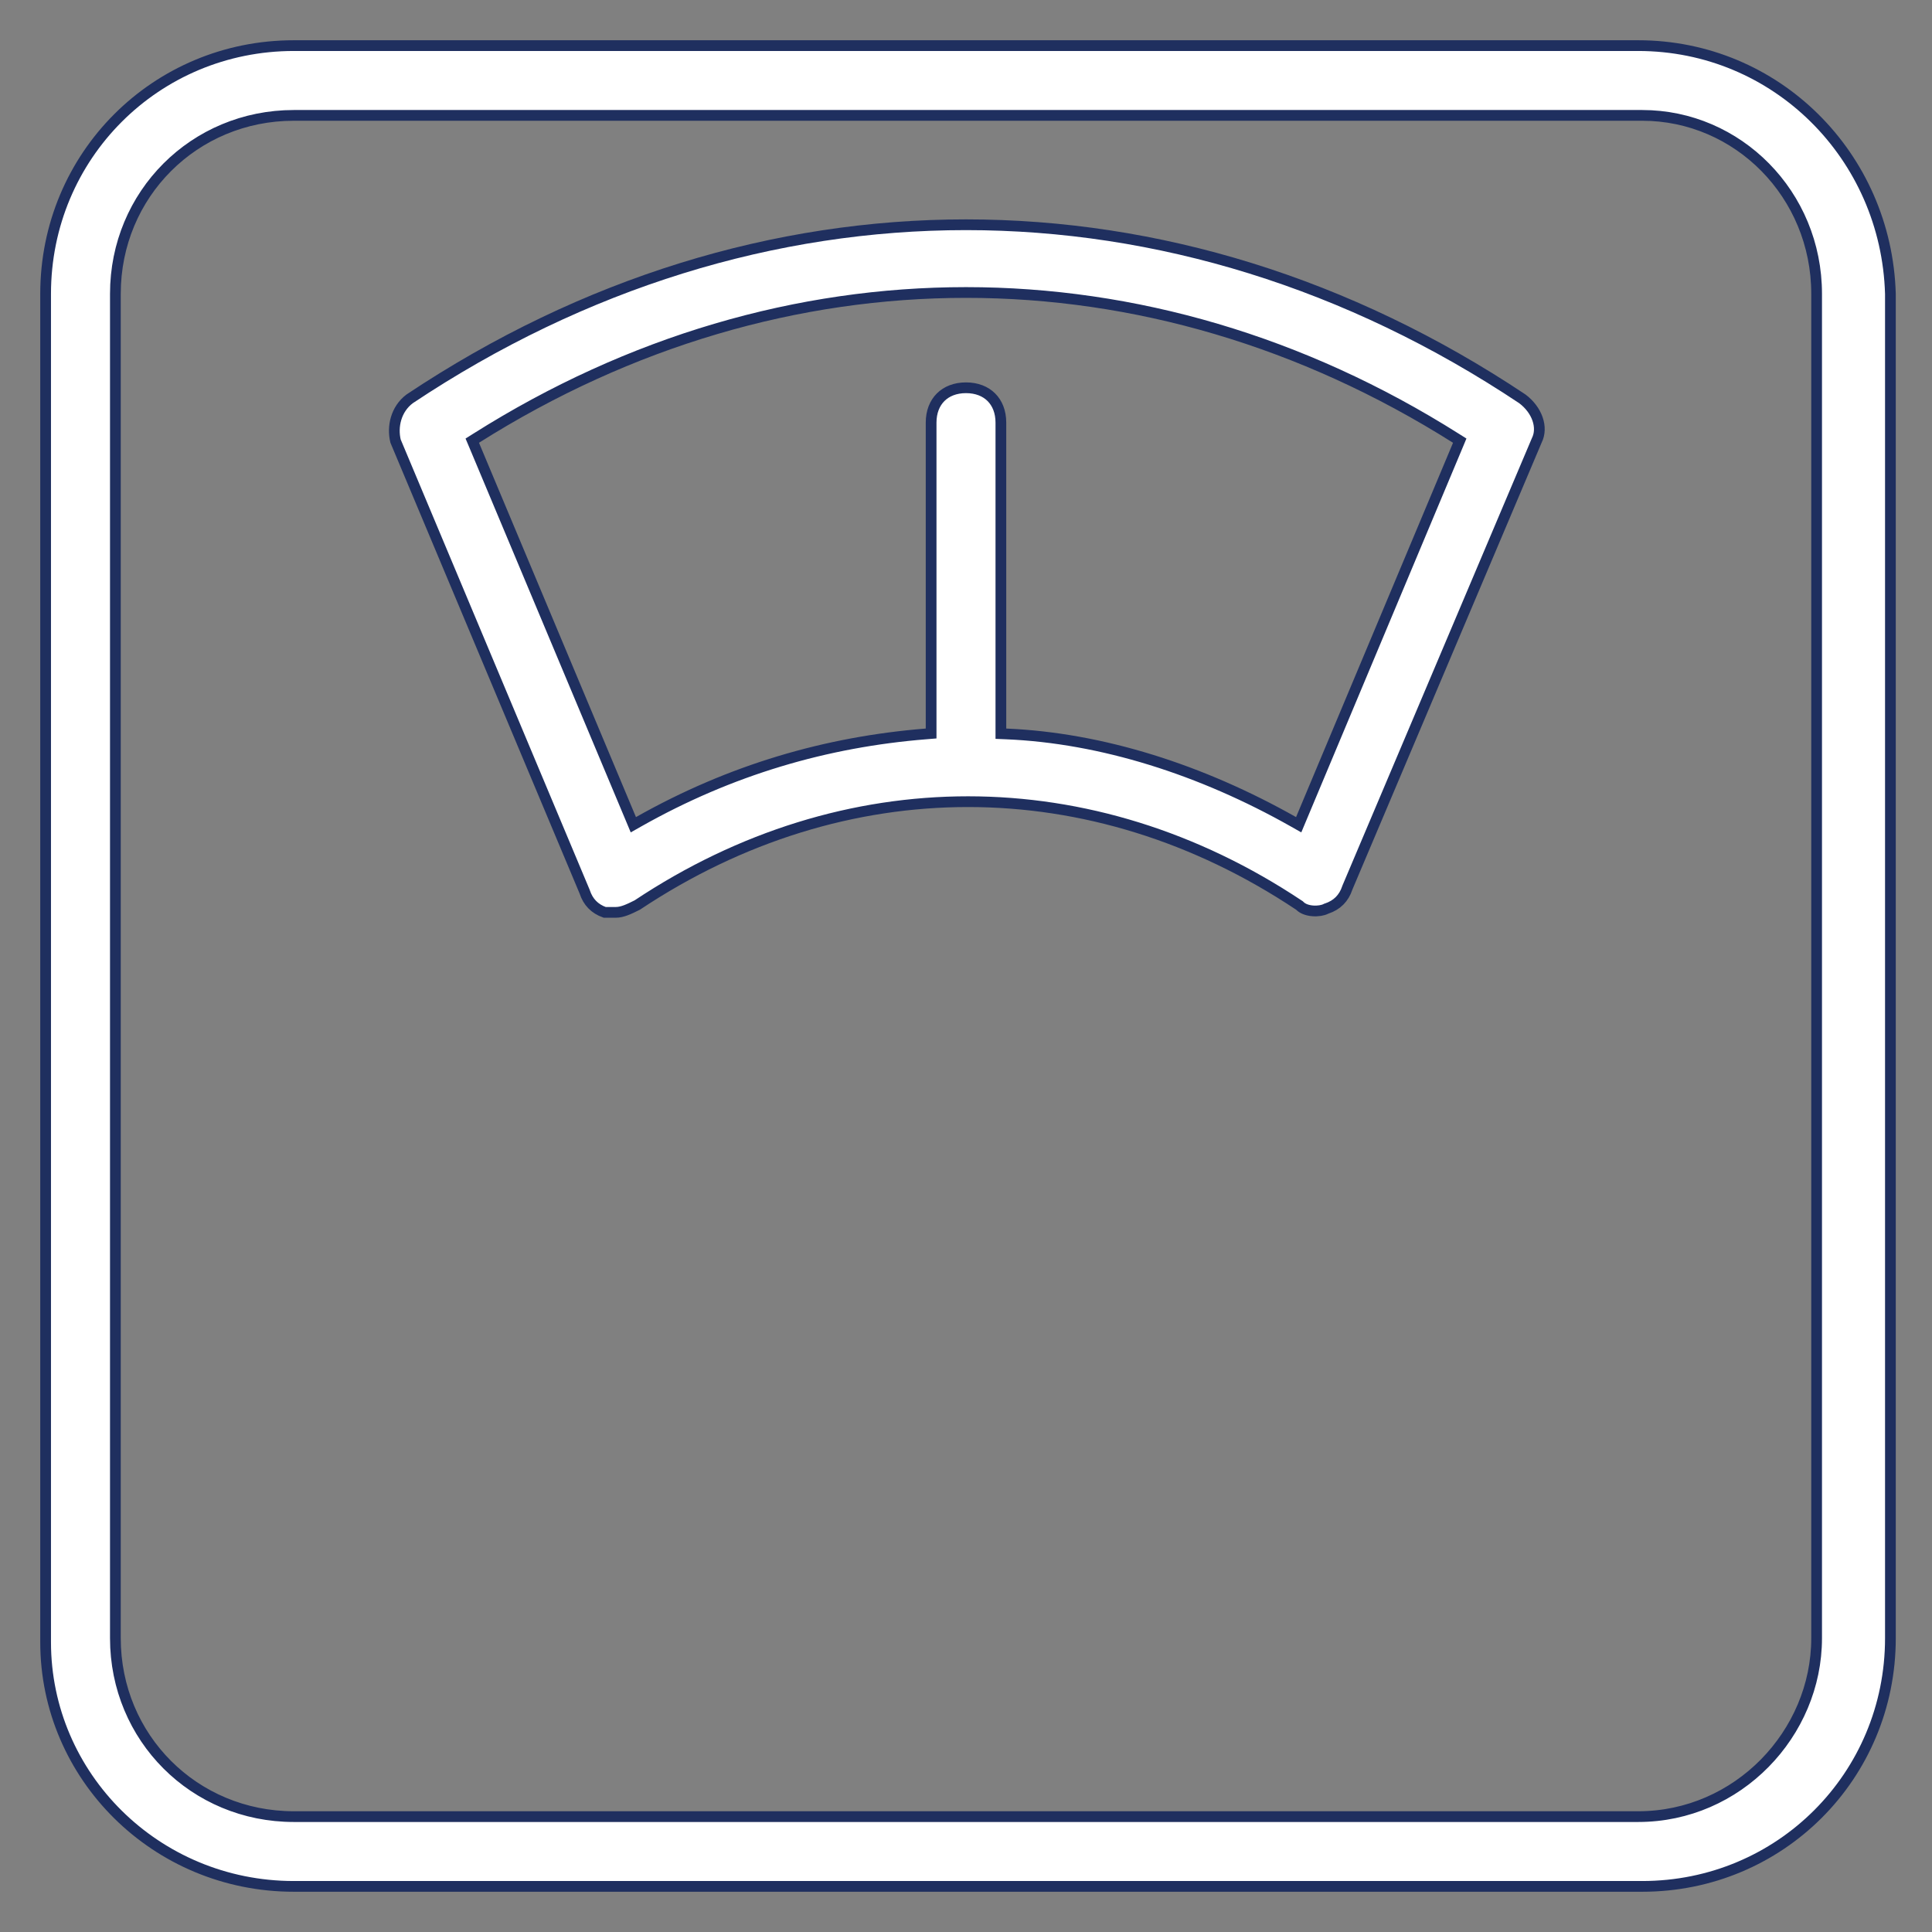
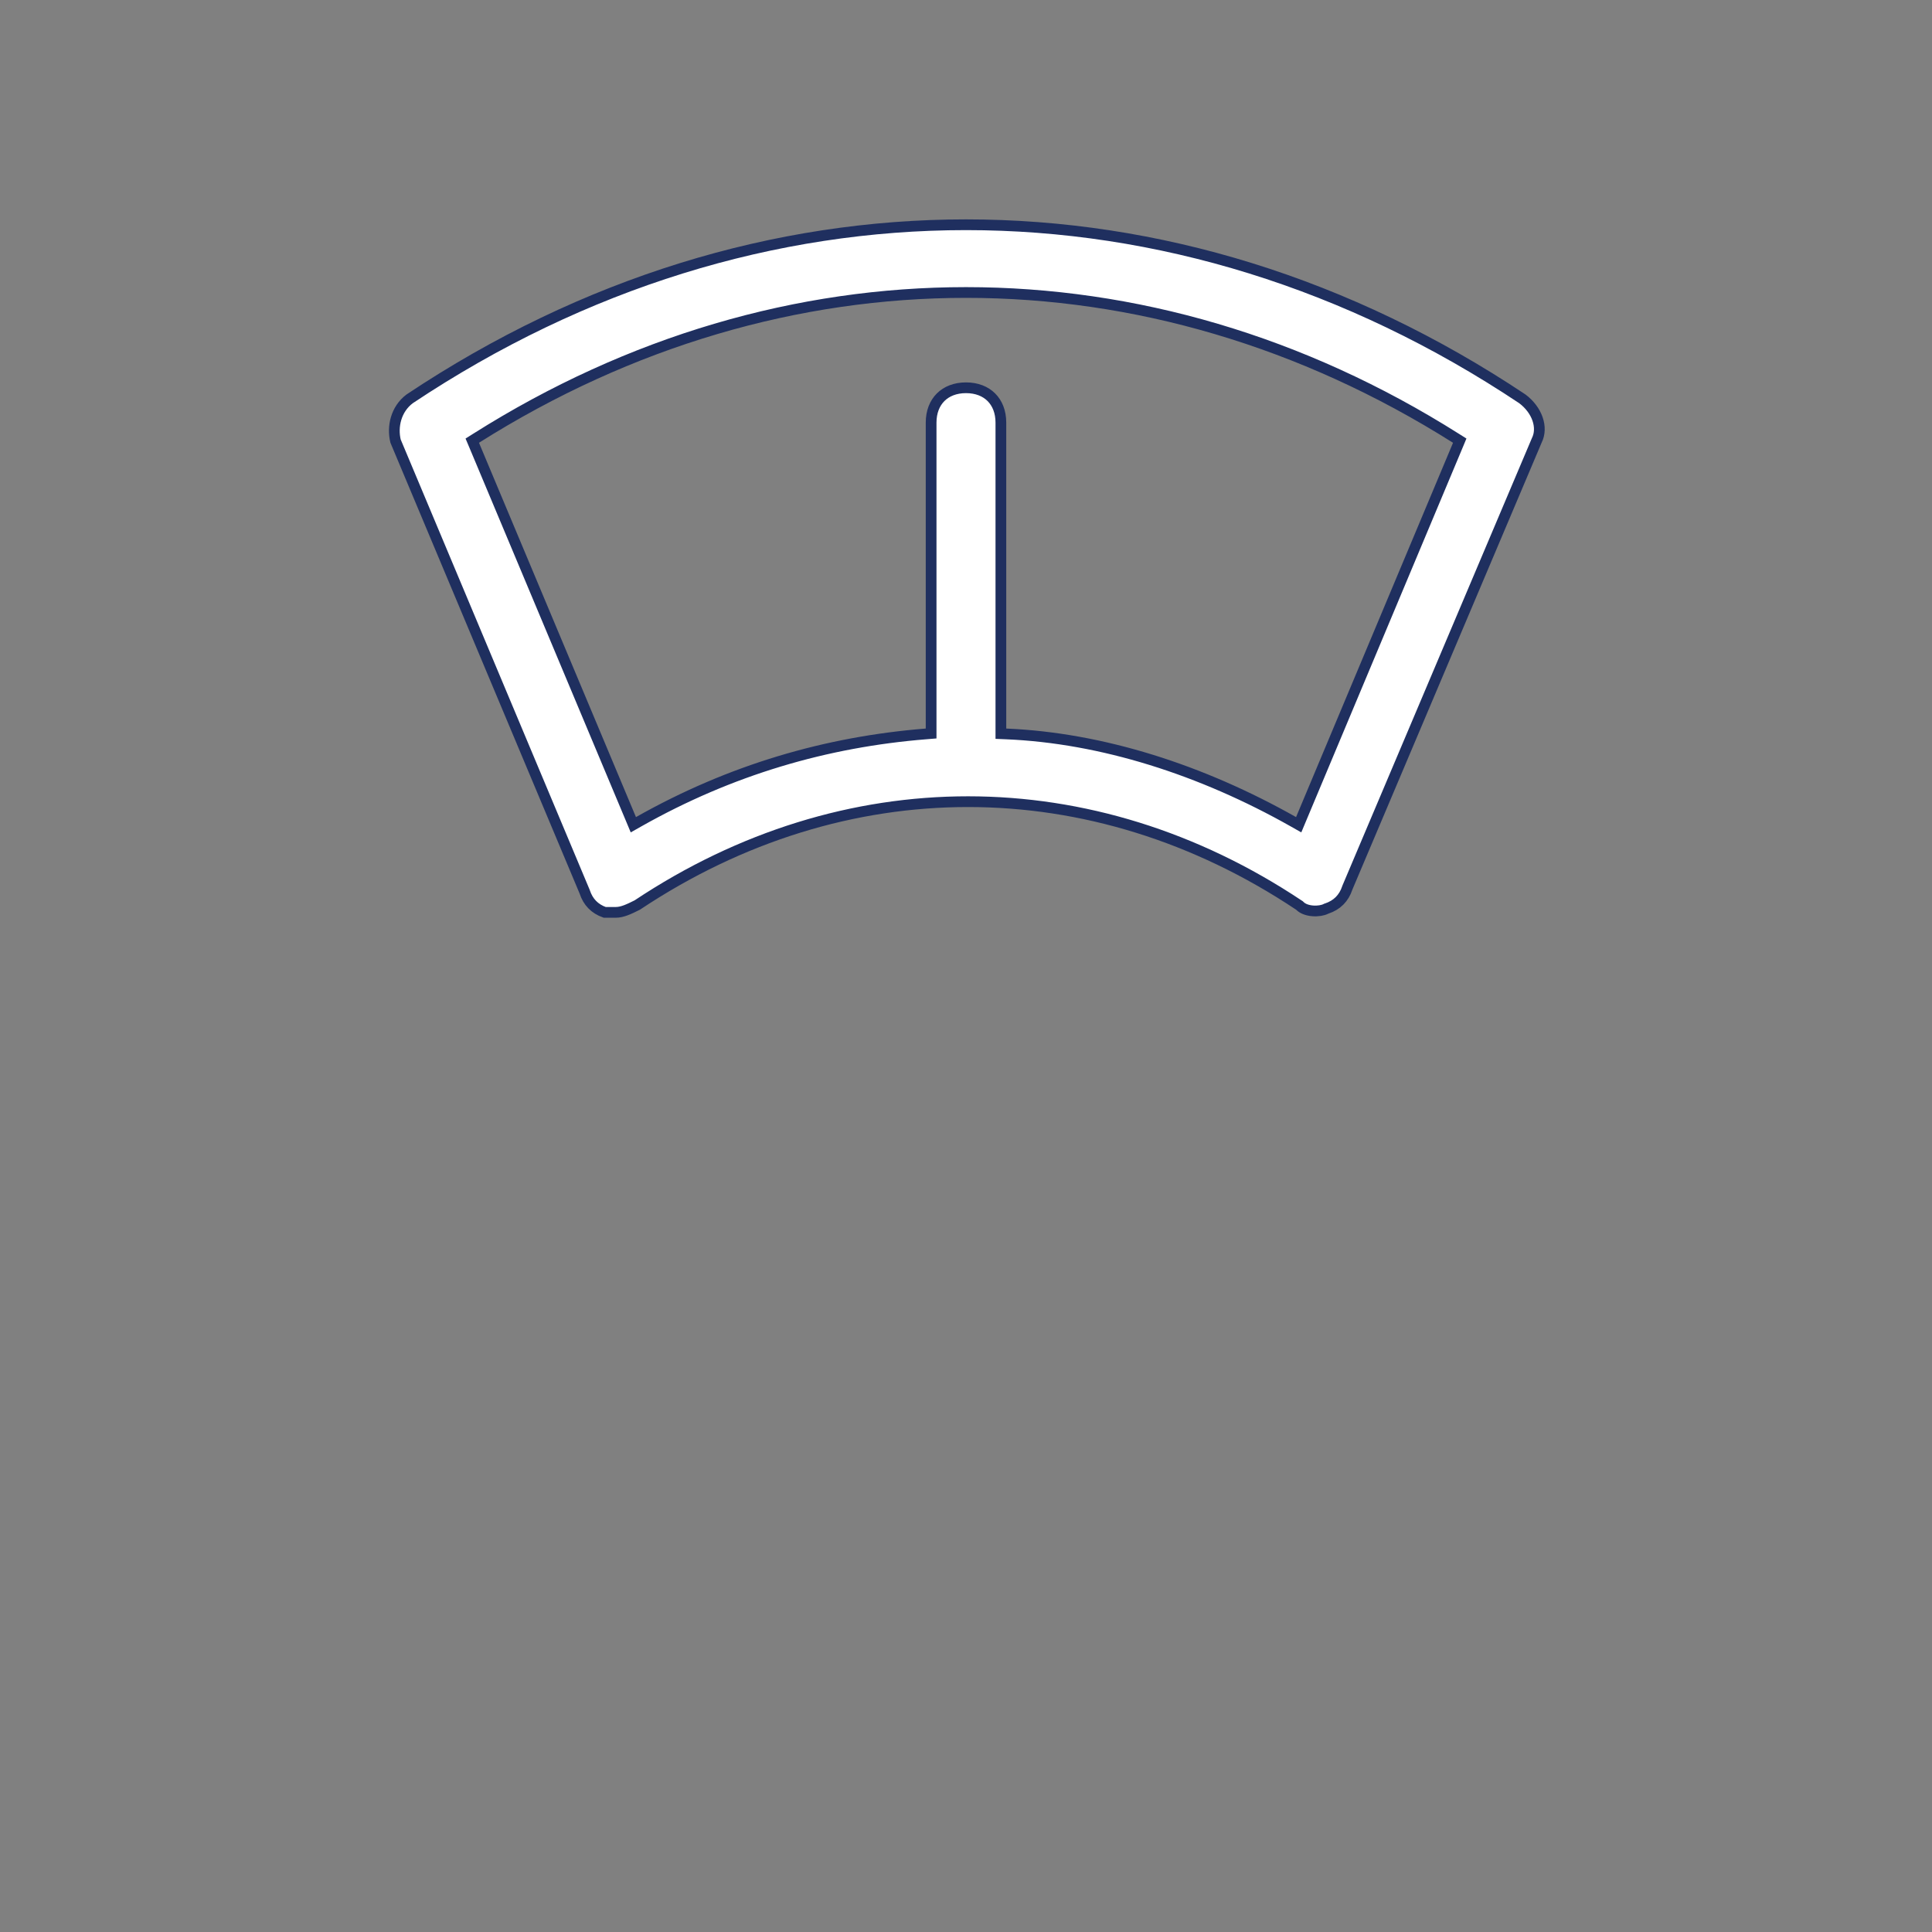
<svg xmlns="http://www.w3.org/2000/svg" width="72" height="72" viewBox="0 0 72 72" fill="none">
  <rect x="0" y="0" width="72" height="72" fill="#808080" stroke="none" />
-   <path d="M10.95 1.7H61.05C66.188 1.7 70.302 5.809 70.45 10.953V61.05C70.45 66.189 66.34 70.3 61.2 70.3H10.95C5.808 70.3 1.7 66.188 1.7 61.2V10.95C1.7 5.81 5.81 1.7 10.95 1.7ZM61.05 67.7C64.763 67.7 67.7 64.607 67.7 61.05V10.95C67.7 7.243 64.763 4.3 61.2 4.3H10.95C7.24 4.3 4.3 7.24 4.3 10.95V61.05C4.3 64.76 7.24 67.7 10.95 67.7H61.05Z" fill="white" stroke="#1F2F5F" stroke-width="0.4" />
  <path d="M21.79 33.237L21.788 33.23L21.785 33.223L14.741 16.438C14.612 15.902 14.752 15.252 15.266 14.864C28.246 6.213 43.754 6.213 56.734 14.864C57.286 15.28 57.512 15.93 57.271 16.411L57.271 16.411L57.266 16.423L50.216 33.073L50.213 33.08L50.211 33.087C50.08 33.478 49.827 33.731 49.437 33.861L49.423 33.865L49.411 33.872C49.301 33.927 49.115 33.962 48.917 33.945C48.719 33.929 48.546 33.864 48.442 33.759L48.428 33.745L48.411 33.734C40.697 28.592 31.465 28.59 23.75 33.727C23.443 33.881 23.191 34.001 22.95 34.001H22.534C22.16 33.868 21.917 33.618 21.79 33.237ZM48.202 30.625L48.398 30.736L48.485 30.528L54.335 16.578L54.4 16.422L54.257 16.332C42.792 9.09 29.209 9.09 17.743 16.332L17.6 16.422L17.666 16.578L23.516 30.528L23.603 30.736L23.799 30.625C27.222 28.69 30.794 27.648 34.516 27.35L34.7 27.335V27.151V15.751C34.7 15.346 34.834 15.025 35.054 14.805C35.274 14.585 35.596 14.451 36 14.451C36.405 14.451 36.726 14.585 36.946 14.805C37.166 15.025 37.3 15.346 37.3 15.751V27.151V27.343L37.492 27.351C41.054 27.499 44.774 28.687 48.202 30.625Z" fill="white" stroke="#1F2F5F" stroke-width="0.4" />
</svg>